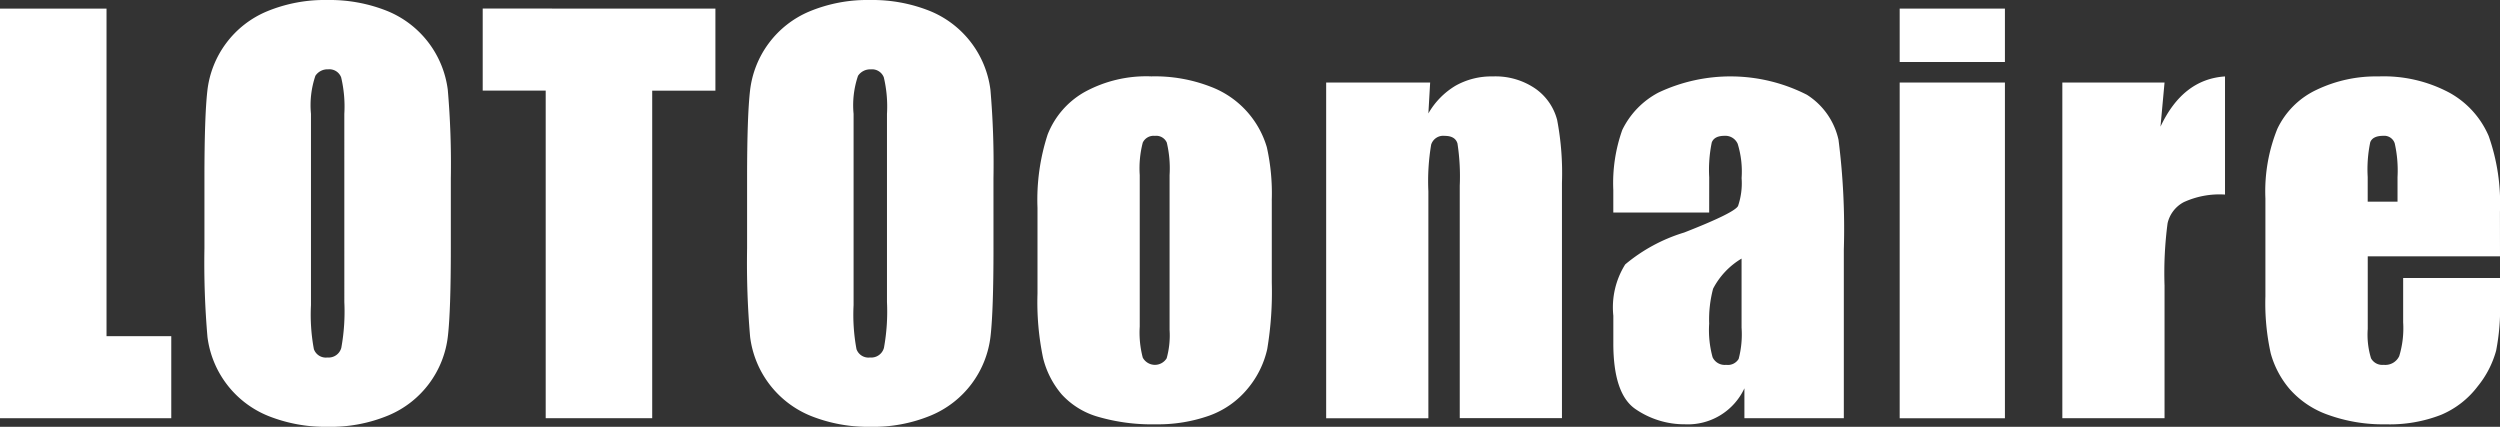
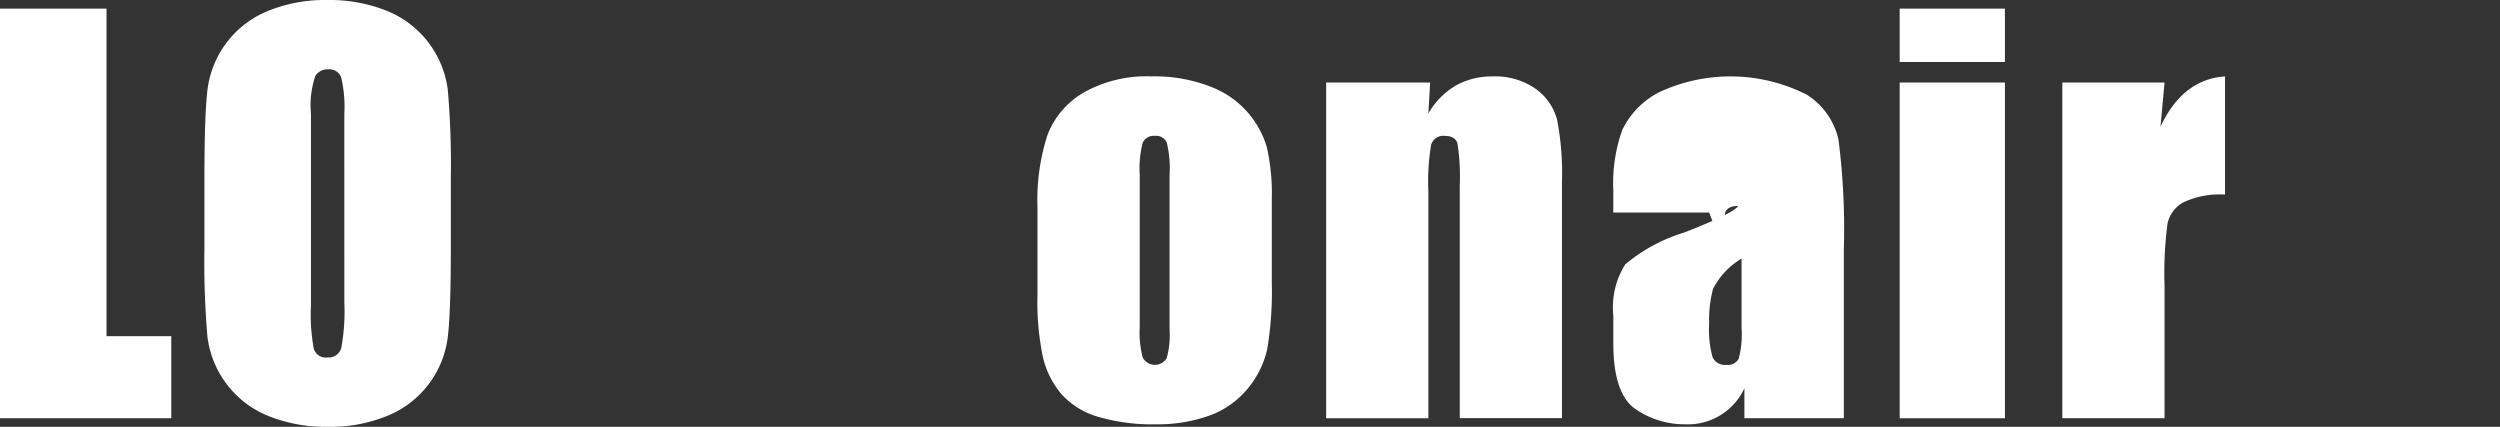
<svg xmlns="http://www.w3.org/2000/svg" width="152.36" height="26.012" viewBox="0 0 152.36 26.012">
  <rect x="0" y="0" width="152.36" height="26.012" fill="#333333" stroke="none" />
  <defs>
    <clipPath id="clip-path">
      <rect id="長方形_76" data-name="長方形 76" width="152.36" height="26.012" transform="translate(0 0)" fill="none" />
    </clipPath>
  </defs>
  <g id="footer" transform="translate(16697 5232.007)">
    <rect id="長方形_110" data-name="長方形 110" width="152" height="26" transform="translate(-16697 -5232)" fill="none" />
    <g id="グループ_73" data-name="グループ 73">
      <g id="グループ_52" data-name="グループ 52" transform="translate(-16697 -5232.006)">
        <path id="パス_392" data-name="パス 392" d="M0,.524V25.487H10.438v-5H6.492V.524Z" fill="#fff" />
        <g id="グループ_51" data-name="グループ 51">
          <g id="グループ_50" data-name="グループ 50" clip-path="url(#clip-path)">
            <path id="パス_393" data-name="パス 393" d="M27.475,15.141q0,3.762-.177,5.327a5.965,5.965,0,0,1-3.631,4.849,9.17,9.17,0,0,1-3.7.694,9.4,9.4,0,0,1-3.6-.655,6,6,0,0,1-3.723-4.819,52.49,52.49,0,0,1-.185-5.4V10.87q0-3.762.177-5.327A5.965,5.965,0,0,1,16.266.693,9.183,9.183,0,0,1,19.966,0a9.406,9.406,0,0,1,3.6.655A6,6,0,0,1,27.29,5.473a52.527,52.527,0,0,1,.185,5.4Zm-6.491-8.2a7.716,7.716,0,0,0-.193-2.228A.767.767,0,0,0,20,4.224a.885.885,0,0,0-.778.393,5.574,5.574,0,0,0-.27,2.321V18.595a11.473,11.473,0,0,0,.177,2.682.772.772,0,0,0,.825.509A.8.8,0,0,0,20.8,21.2a12.359,12.359,0,0,0,.185-2.79Z" fill="#fff" />
-             <path id="パス_394" data-name="パス 394" d="M43.6.524v5H39.748V25.487H33.257V5.52H29.418v-5Z" fill="#fff" />
-             <path id="パス_395" data-name="パス 395" d="M60.547,15.141q0,3.762-.177,5.327a5.965,5.965,0,0,1-3.631,4.849,9.17,9.17,0,0,1-3.7.694,9.4,9.4,0,0,1-3.6-.655,6,6,0,0,1-3.723-4.819,52.489,52.489,0,0,1-.185-5.4V10.87q0-3.762.177-5.327A5.965,5.965,0,0,1,49.338.693,9.183,9.183,0,0,1,53.038,0a9.4,9.4,0,0,1,3.6.655,6,6,0,0,1,3.723,4.818,52.526,52.526,0,0,1,.185,5.4Zm-6.491-8.2a7.716,7.716,0,0,0-.193-2.228.767.767,0,0,0-.794-.486.885.885,0,0,0-.778.393,5.574,5.574,0,0,0-.27,2.321V18.595a11.473,11.473,0,0,0,.177,2.682.772.772,0,0,0,.825.509.8.8,0,0,0,.848-.586,12.359,12.359,0,0,0,.185-2.79Z" fill="#fff" />
            <path id="パス_396" data-name="パス 396" d="M77.508,12.212v5.011a21.152,21.152,0,0,1-.277,4.047,5.683,5.683,0,0,1-1.187,2.406,5.375,5.375,0,0,1-2.336,1.65,9.361,9.361,0,0,1-3.277.532,11.692,11.692,0,0,1-3.5-.455A4.772,4.772,0,0,1,64.7,24.03a5.415,5.415,0,0,1-1.132-2.22,16.644,16.644,0,0,1-.339-3.909V12.659A12.83,12.83,0,0,1,63.847,8.2a5.125,5.125,0,0,1,2.22-2.575,7.817,7.817,0,0,1,4.1-.971,9.369,9.369,0,0,1,3.6.624,5.645,5.645,0,0,1,3.439,3.693,12.867,12.867,0,0,1,.3,3.238M71.279,10.67a6.793,6.793,0,0,0-.17-1.981.7.7,0,0,0-.724-.409.729.729,0,0,0-.74.409,6.234,6.234,0,0,0-.185,1.981v9.236a5.965,5.965,0,0,0,.185,1.889.842.842,0,0,0,1.457.038,5.234,5.234,0,0,0,.177-1.727Z" fill="#fff" />
            <path id="パス_397" data-name="パス 397" d="M87.159,5.027l-.108,1.885a4.665,4.665,0,0,1,1.658-1.691,4.44,4.44,0,0,1,2.259-.564,4.29,4.29,0,0,1,2.621.755,3.362,3.362,0,0,1,1.31,1.9,17.365,17.365,0,0,1,.293,3.831v14.34H88.963V11.318a13.13,13.13,0,0,0-.139-2.575q-.138-.462-.771-.463a.771.771,0,0,0-.832.532,13.372,13.372,0,0,0-.17,2.845V25.488H80.822V5.027Z" fill="#fff" />
-             <path id="パス_398" data-name="パス 398" d="M104.164,12.952H98.321V11.579a9.675,9.675,0,0,1,.547-3.661,5.078,5.078,0,0,1,2.2-2.275,10.261,10.261,0,0,1,9.051.131,4.354,4.354,0,0,1,1.927,2.745,42.969,42.969,0,0,1,.324,6.7V25.487h-6.059V23.664a3.8,3.8,0,0,1-3.624,2.193,5.266,5.266,0,0,1-3-.917q-1.365-.918-1.364-4.017v-1.68a4.927,4.927,0,0,1,.724-3.13,10.211,10.211,0,0,1,3.593-1.943q3.067-1.2,3.284-1.619a4.3,4.3,0,0,0,.216-1.7,5.719,5.719,0,0,0-.239-2.089.82.82,0,0,0-.794-.486q-.633,0-.786.408a8.288,8.288,0,0,0-.155,2.121Zm1.974,2.806a4.624,4.624,0,0,0-1.735,1.835,7.3,7.3,0,0,0-.239,2.128,6.218,6.218,0,0,0,.208,2.05.814.814,0,0,0,.825.463.766.766,0,0,0,.764-.362,5.87,5.87,0,0,0,.177-1.905Z" fill="#fff" />
+             <path id="パス_398" data-name="パス 398" d="M104.164,12.952H98.321V11.579a9.675,9.675,0,0,1,.547-3.661,5.078,5.078,0,0,1,2.2-2.275,10.261,10.261,0,0,1,9.051.131,4.354,4.354,0,0,1,1.927,2.745,42.969,42.969,0,0,1,.324,6.7V25.487h-6.059V23.664a3.8,3.8,0,0,1-3.624,2.193,5.266,5.266,0,0,1-3-.917q-1.365-.918-1.364-4.017v-1.68a4.927,4.927,0,0,1,.724-3.13,10.211,10.211,0,0,1,3.593-1.943q3.067-1.2,3.284-1.619q-.633,0-.786.408a8.288,8.288,0,0,0-.155,2.121Zm1.974,2.806a4.624,4.624,0,0,0-1.735,1.835,7.3,7.3,0,0,0-.239,2.128,6.218,6.218,0,0,0,.208,2.05.814.814,0,0,0,.825.463.766.766,0,0,0,.764-.362,5.87,5.87,0,0,0,.177-1.905Z" fill="#fff" />
            <path id="パス_399" data-name="パス 399" d="M122.188,3.778h-6.414V.525h6.414Zm0,21.71h-6.414V5.027h6.414Z" fill="#fff" />
            <path id="パス_400" data-name="パス 400" d="M131.916,5.027l-.247,2.691q1.357-2.891,3.932-3.061v7.2a5.222,5.222,0,0,0-2.513.462,1.939,1.939,0,0,0-.987,1.288,23.123,23.123,0,0,0-.185,3.8v8.08h-6.229V5.027Z" fill="#fff" />
-             <path id="パス_401" data-name="パス 401" d="M152.36,15.619H144.3v4.426a4.9,4.9,0,0,0,.2,1.788.778.778,0,0,0,.771.4.935.935,0,0,0,.948-.532,5.825,5.825,0,0,0,.239-2.058v-2.7h5.906v1.512a13.482,13.482,0,0,1-.24,2.914A5.925,5.925,0,0,1,151,23.545a5.441,5.441,0,0,1-2.228,1.734,8.618,8.618,0,0,1-3.385.579,9.84,9.84,0,0,1-3.485-.571,5.575,5.575,0,0,1-2.351-1.565,5.663,5.663,0,0,1-1.164-2.189,14.131,14.131,0,0,1-.324-3.477V12.089a10.163,10.163,0,0,1,.725-4.233,4.974,4.974,0,0,1,2.374-2.374,8.375,8.375,0,0,1,3.794-.825,8.491,8.491,0,0,1,4.326.994,5.473,5.473,0,0,1,2.388,2.637,12.326,12.326,0,0,1,.687,4.618Zm-6.245-3.33v-1.5a7.532,7.532,0,0,0-.17-2.05.669.669,0,0,0-.693-.463c-.432,0-.7.131-.8.393a8.115,8.115,0,0,0-.155,2.12v1.5Z" fill="#fff" />
          </g>
        </g>
      </g>
    </g>
  </g>
</svg>